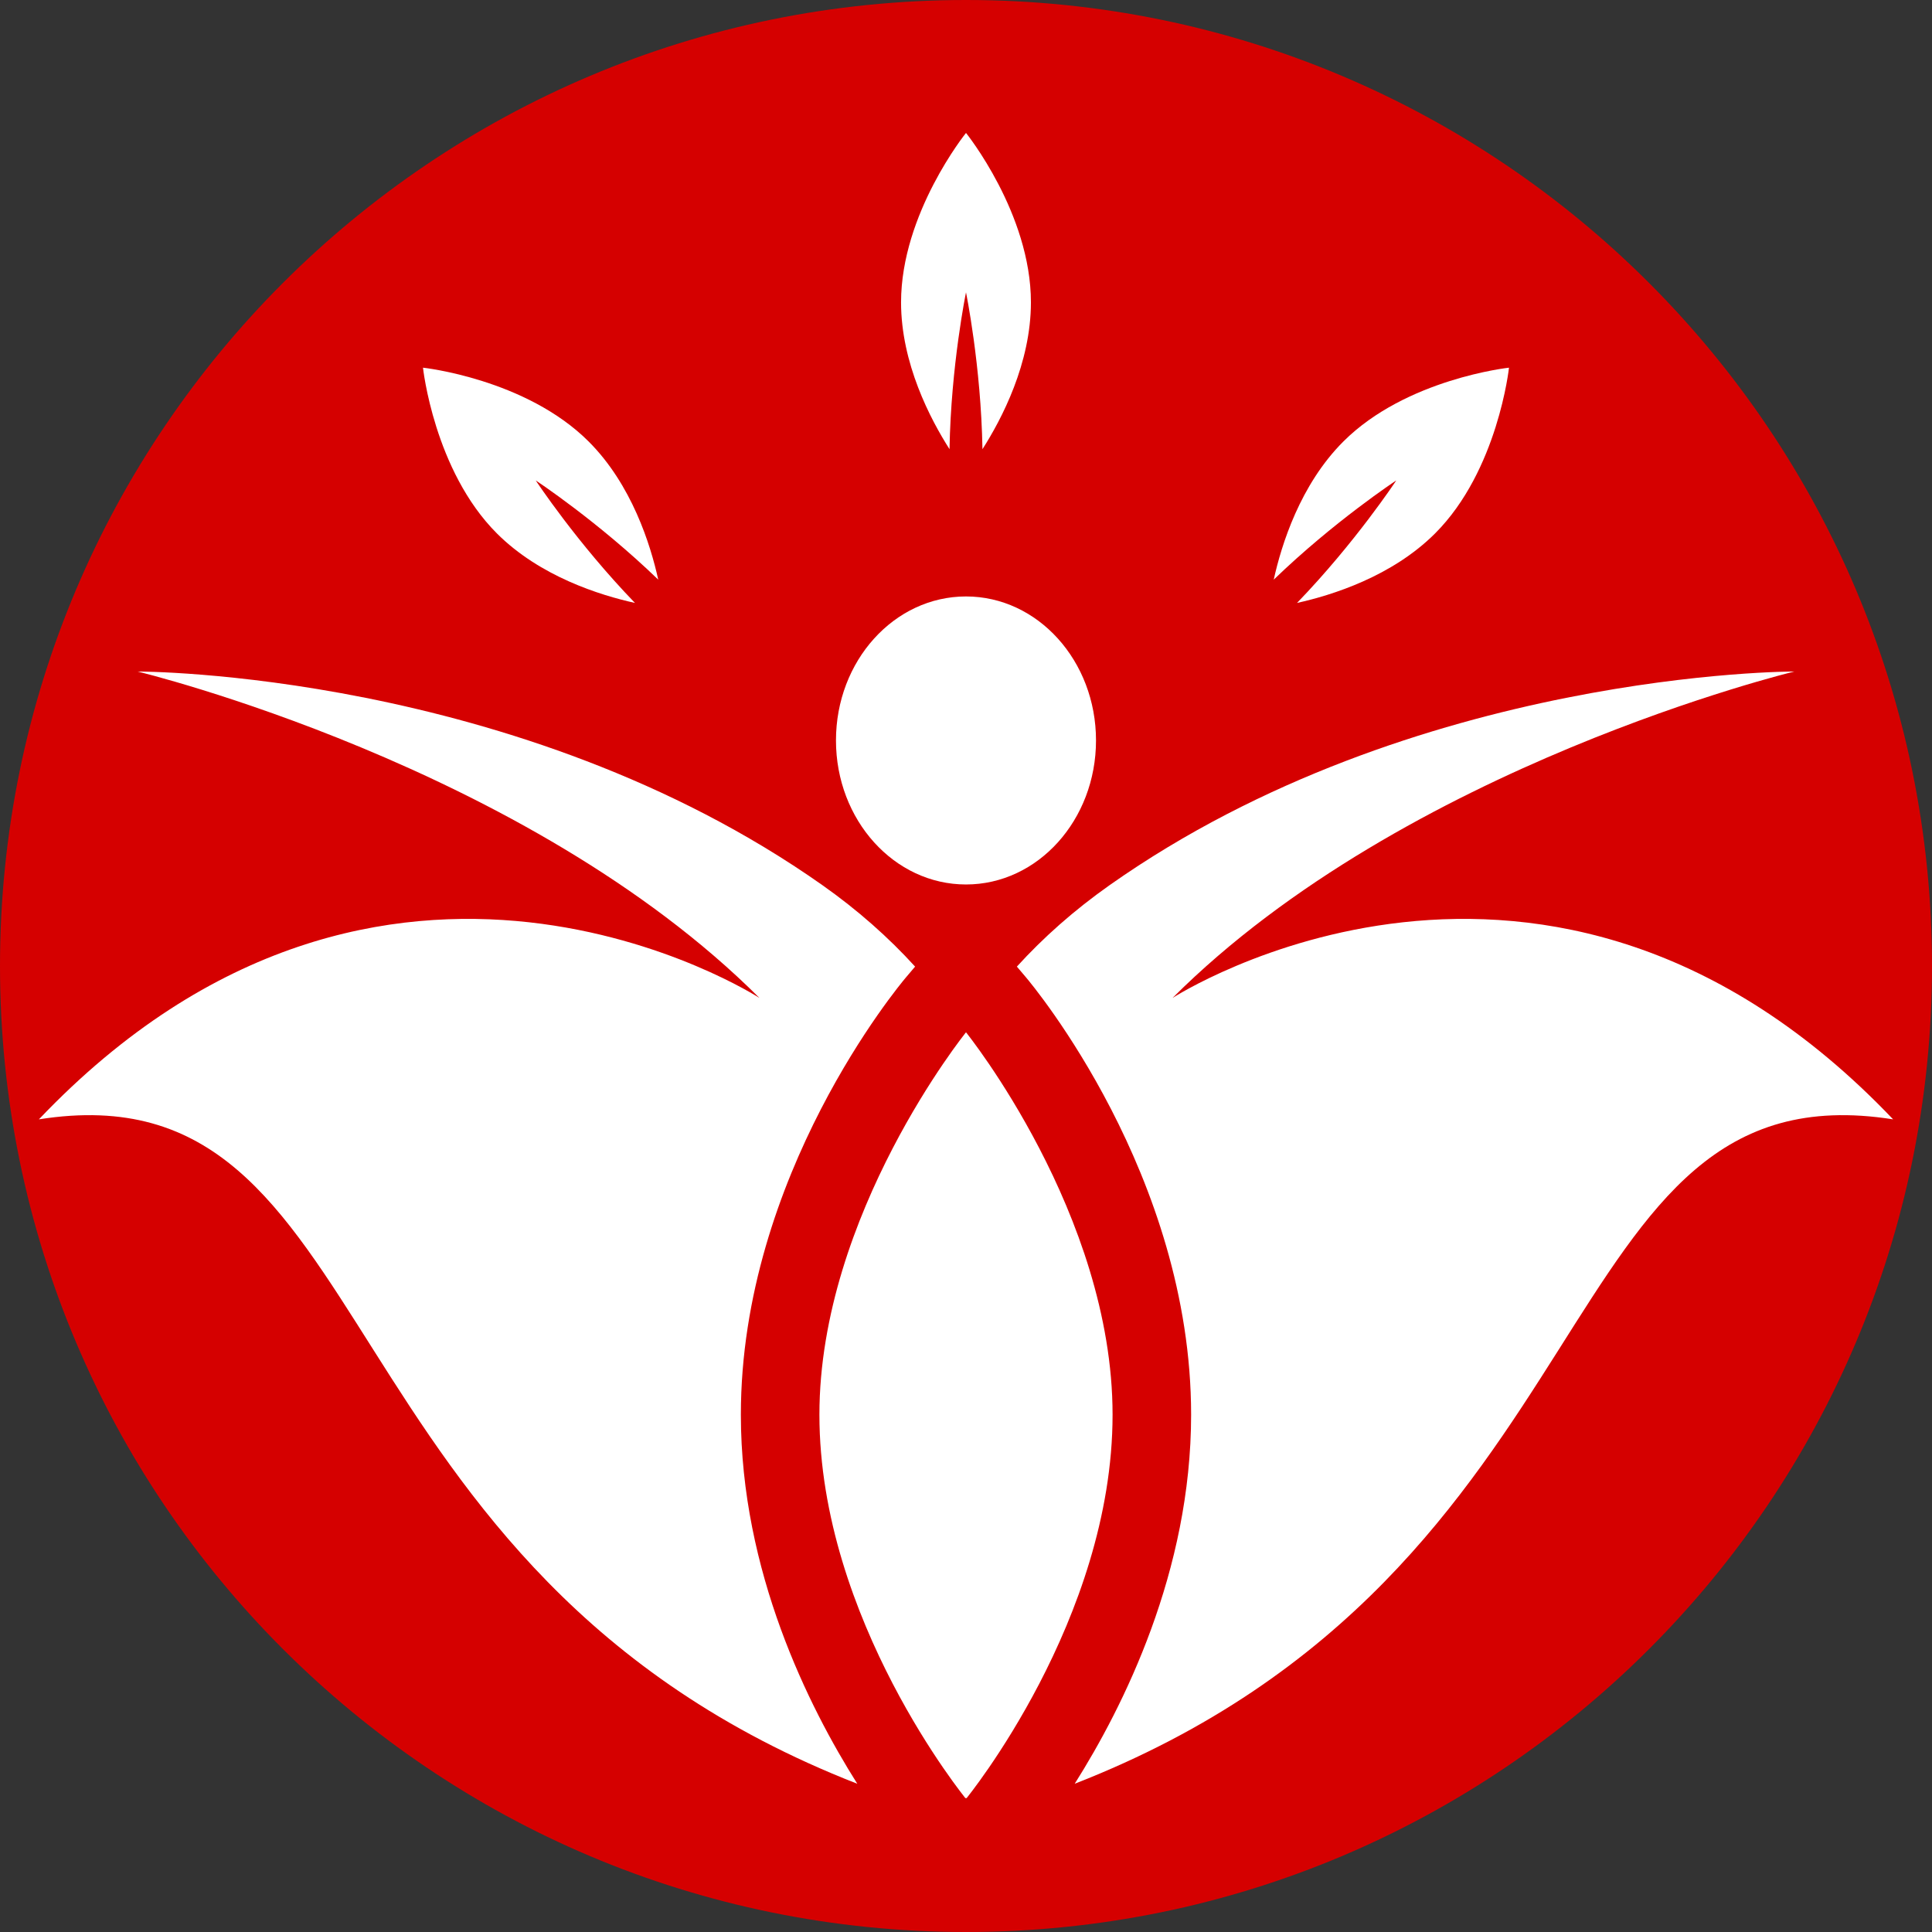
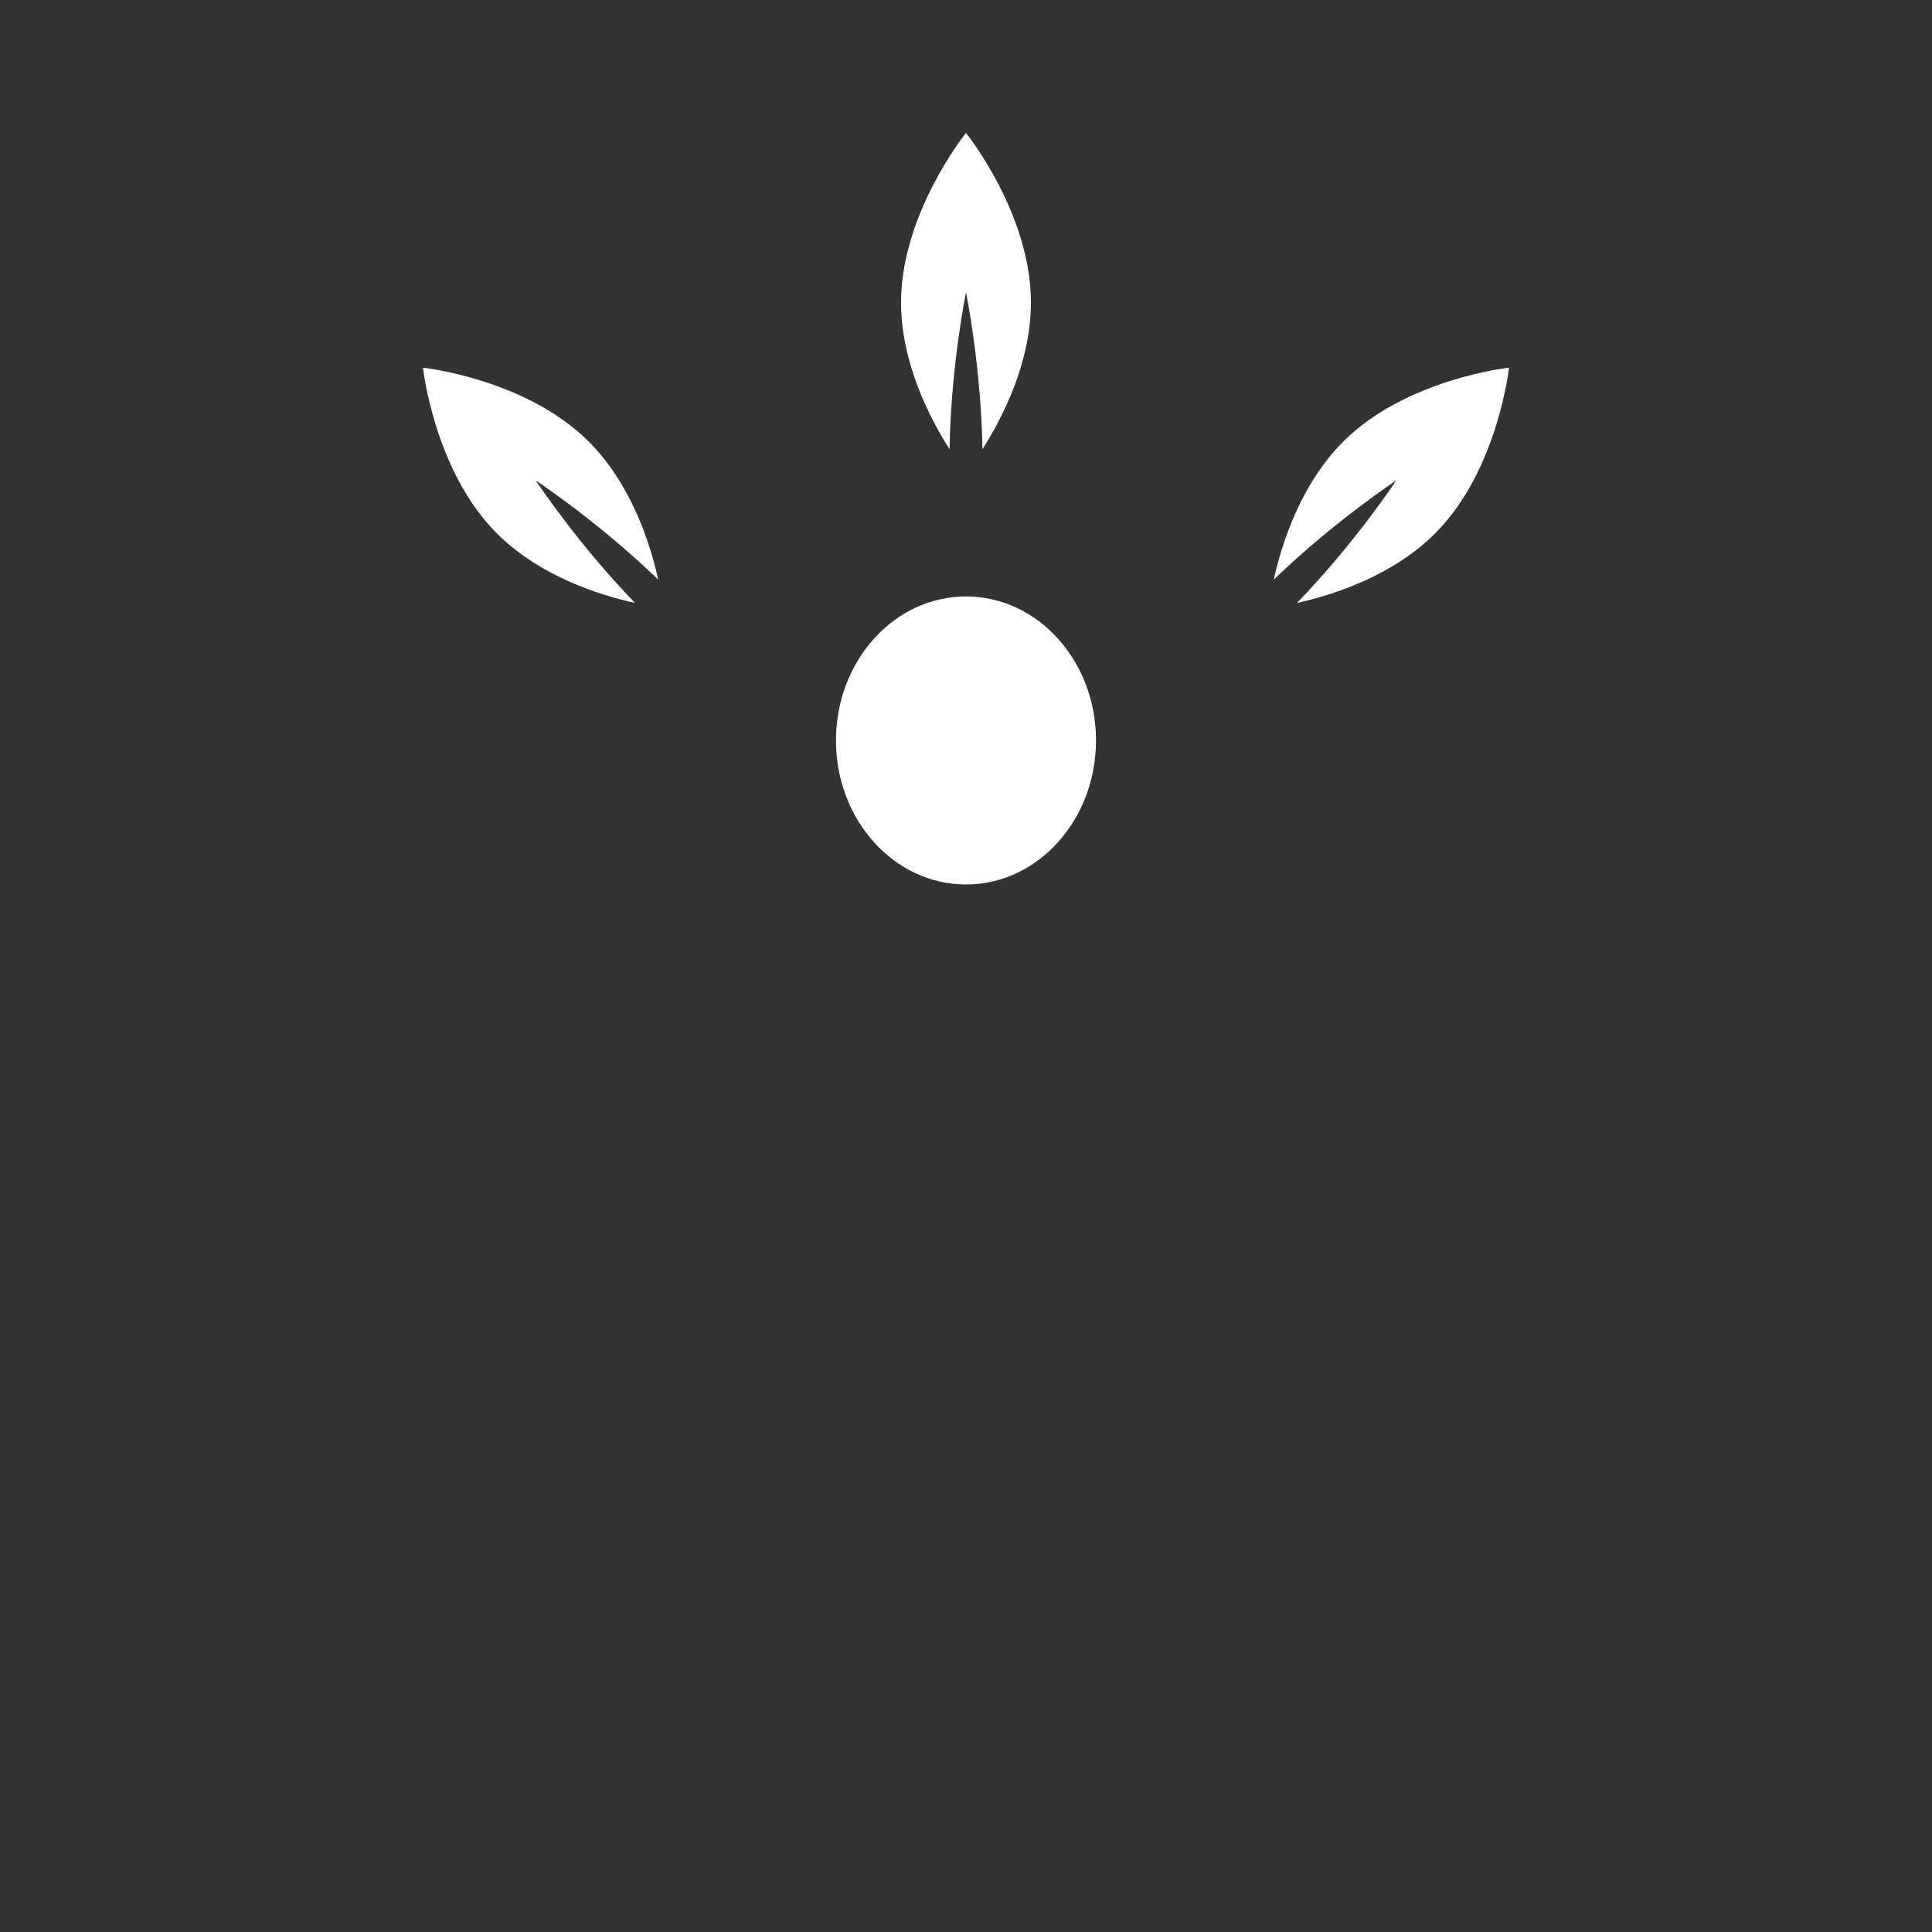
<svg xmlns="http://www.w3.org/2000/svg" width="500" zoomAndPan="magnify" viewBox="0 0 375 375" height="500" preserveAspectRatio="xMidYMid meet" version="1.2">
  <rect x="0" y="0" width="375" height="375" fill="#333333" stroke="none" />
  <defs>
    <clipPath id="32d36f3c8b">
      <path d="M 187.5 0 C 83.945 0 0 83.945 0 187.5 C 0 291.055 83.945 375 187.5 375 C 291.055 375 375 291.055 375 187.5 C 375 83.945 291.055 0 187.5 0 Z M 187.5 0 " />
    </clipPath>
    <clipPath id="49476b6223">
-       <rect x="0" width="375" y="0" height="375" />
-     </clipPath>
+       </clipPath>
    <clipPath id="2390e1ccbf">
-       <path d="M 159 200 L 216 200 L 216 349.012 L 159 349.012 Z M 159 200 " />
-     </clipPath>
+       </clipPath>
    <clipPath id="efc2dec839">
-       <path d="M 7.539 130 L 178 130 L 178 347 L 7.539 347 Z M 7.539 130 " />
-     </clipPath>
+       </clipPath>
    <clipPath id="2c700afd8b">
-       <path d="M 197 130 L 367.539 130 L 367.539 347 L 197 347 Z M 197 130 " />
-     </clipPath>
+       </clipPath>
    <clipPath id="cec7269766">
      <path d="M 174 25.762 L 201 25.762 L 201 88 L 174 88 Z M 174 25.762 " />
    </clipPath>
  </defs>
  <g id="197b2f8ef5">
    <g clip-rule="nonzero" clip-path="url(#30f9a01edc)">
      <g transform="matrix(1,0,0,1,0,0)">
        <g clip-path="url(#49476b6223)">
          <g clip-rule="nonzero" clip-path="url(#32d36f3c8b)">
            <rect x="0" width="375" height="375" y="0" style="fill:#d50000;fill-opacity:1;stroke:none;" />
          </g>
        </g>
      </g>
    </g>
    <g clip-rule="nonzero" clip-path="url(#2390e1ccbf)">
      <path style=" stroke:none;fill-rule:nonzero;fill:#ffffff;fill-opacity:1;" d="M 187.5 200.367 C 187.5 200.367 159.047 235.656 159.047 274.59 C 159.047 314.387 187.5 349.164 187.5 349.164 C 187.5 349.164 215.949 314.387 215.949 274.59 C 215.949 235.656 187.5 200.367 187.5 200.367 " />
    </g>
    <path style=" stroke:none;fill-rule:nonzero;fill:#ffffff;fill-opacity:1;" d="M 212.734 143.719 C 212.734 159.16 201.438 171.676 187.5 171.676 C 173.562 171.676 162.262 159.16 162.262 143.719 C 162.262 128.281 173.562 115.77 187.5 115.77 C 201.438 115.77 212.734 128.281 212.734 143.719 " />
    <g clip-rule="nonzero" clip-path="url(#efc2dec839)">
      <path style=" stroke:none;fill-rule:nonzero;fill:#ffffff;fill-opacity:1;" d="M 147.406 193.699 C 102.168 148.52 26.715 130.344 26.715 130.344 C 26.715 130.344 100.477 130.156 159.582 171.777 C 166.527 176.672 172.496 181.984 177.621 187.617 L 175.863 189.691 C 174.555 191.238 143.801 228.09 143.801 274.59 C 143.801 304.977 156.934 331.238 166.398 346.227 C 60.285 304.793 75.309 206.535 7.547 217.266 C 74.746 146.676 147.406 193.699 147.406 193.699 " />
    </g>
    <g clip-rule="nonzero" clip-path="url(#2c700afd8b)">
-       <path style=" stroke:none;fill-rule:nonzero;fill:#ffffff;fill-opacity:1;" d="M 227.594 193.699 C 272.828 148.523 348.285 130.34 348.285 130.34 C 348.285 130.34 274.52 130.156 215.418 171.777 C 208.473 176.672 202.5 181.984 197.375 187.617 L 199.133 189.691 C 200.445 191.238 231.195 228.09 231.195 274.59 C 231.195 304.977 218.066 331.238 208.598 346.227 C 314.715 304.793 299.688 206.535 367.453 217.266 C 300.254 146.676 227.594 193.699 227.594 193.699 " />
-     </g>
+       </g>
    <g clip-rule="nonzero" clip-path="url(#cec7269766)">
      <path style=" stroke:none;fill-rule:nonzero;fill:#ffffff;fill-opacity:1;" d="M 187.5 56.75 C 187.5 56.75 190.418 70.934 190.695 87.184 C 194.43 81.34 200.102 70.512 200.102 58.684 C 200.102 41.438 187.5 25.801 187.5 25.801 C 187.5 25.801 174.895 41.438 174.895 58.684 C 174.895 70.512 180.57 81.34 184.301 87.184 C 184.582 70.934 187.5 56.75 187.5 56.75 " />
    </g>
    <path style=" stroke:none;fill-rule:nonzero;fill:#ffffff;fill-opacity:1;" d="M 271.012 93.254 C 271.012 93.254 263.047 105.344 251.75 117.031 C 258.523 115.535 270.191 111.895 278.555 103.531 C 290.75 91.336 292.895 71.367 292.895 71.367 C 292.895 71.367 272.93 73.512 260.734 85.707 C 252.367 94.07 248.723 105.738 247.23 112.512 C 258.918 101.215 271.012 93.254 271.012 93.254 " />
    <path style=" stroke:none;fill-rule:nonzero;fill:#ffffff;fill-opacity:1;" d="M 103.988 93.254 C 103.988 93.254 111.953 105.344 123.246 117.031 C 116.473 115.535 104.805 111.895 96.441 103.531 C 84.246 91.336 82.102 71.367 82.102 71.367 C 82.102 71.367 102.07 73.512 114.266 85.707 C 122.629 94.07 126.273 105.738 127.766 112.512 C 116.078 101.215 103.988 93.254 103.988 93.254 " />
  </g>
</svg>